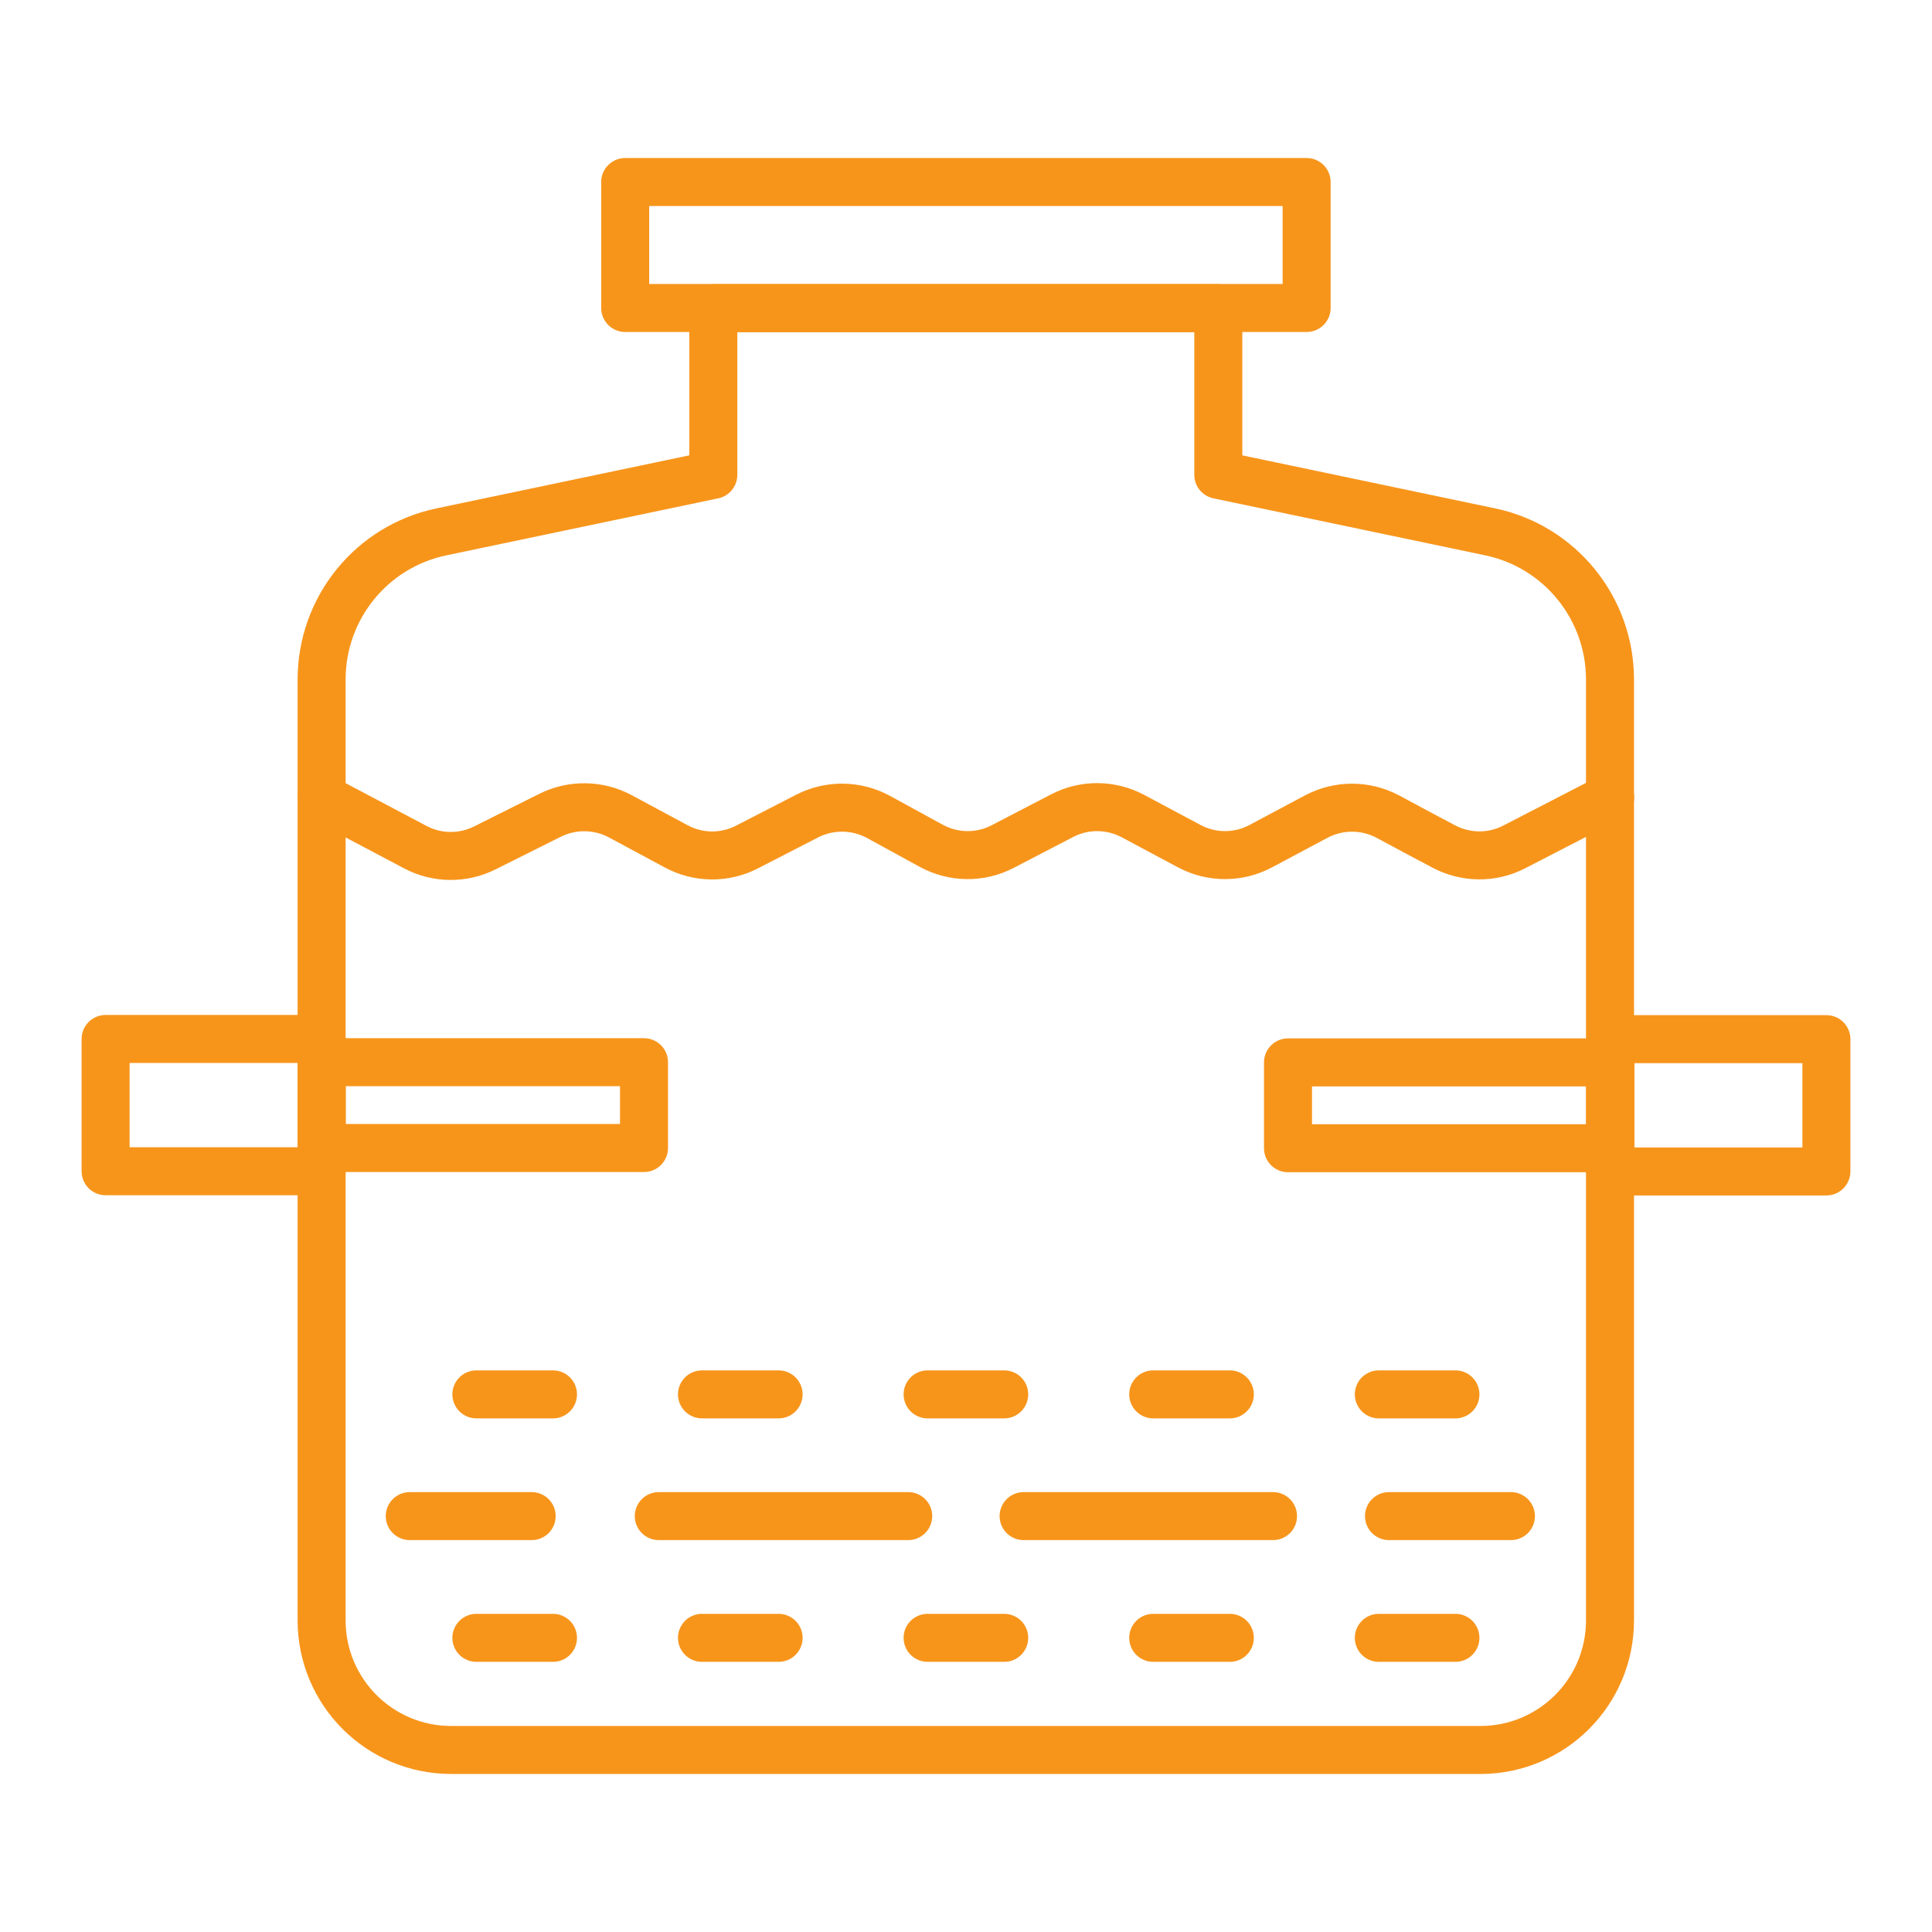
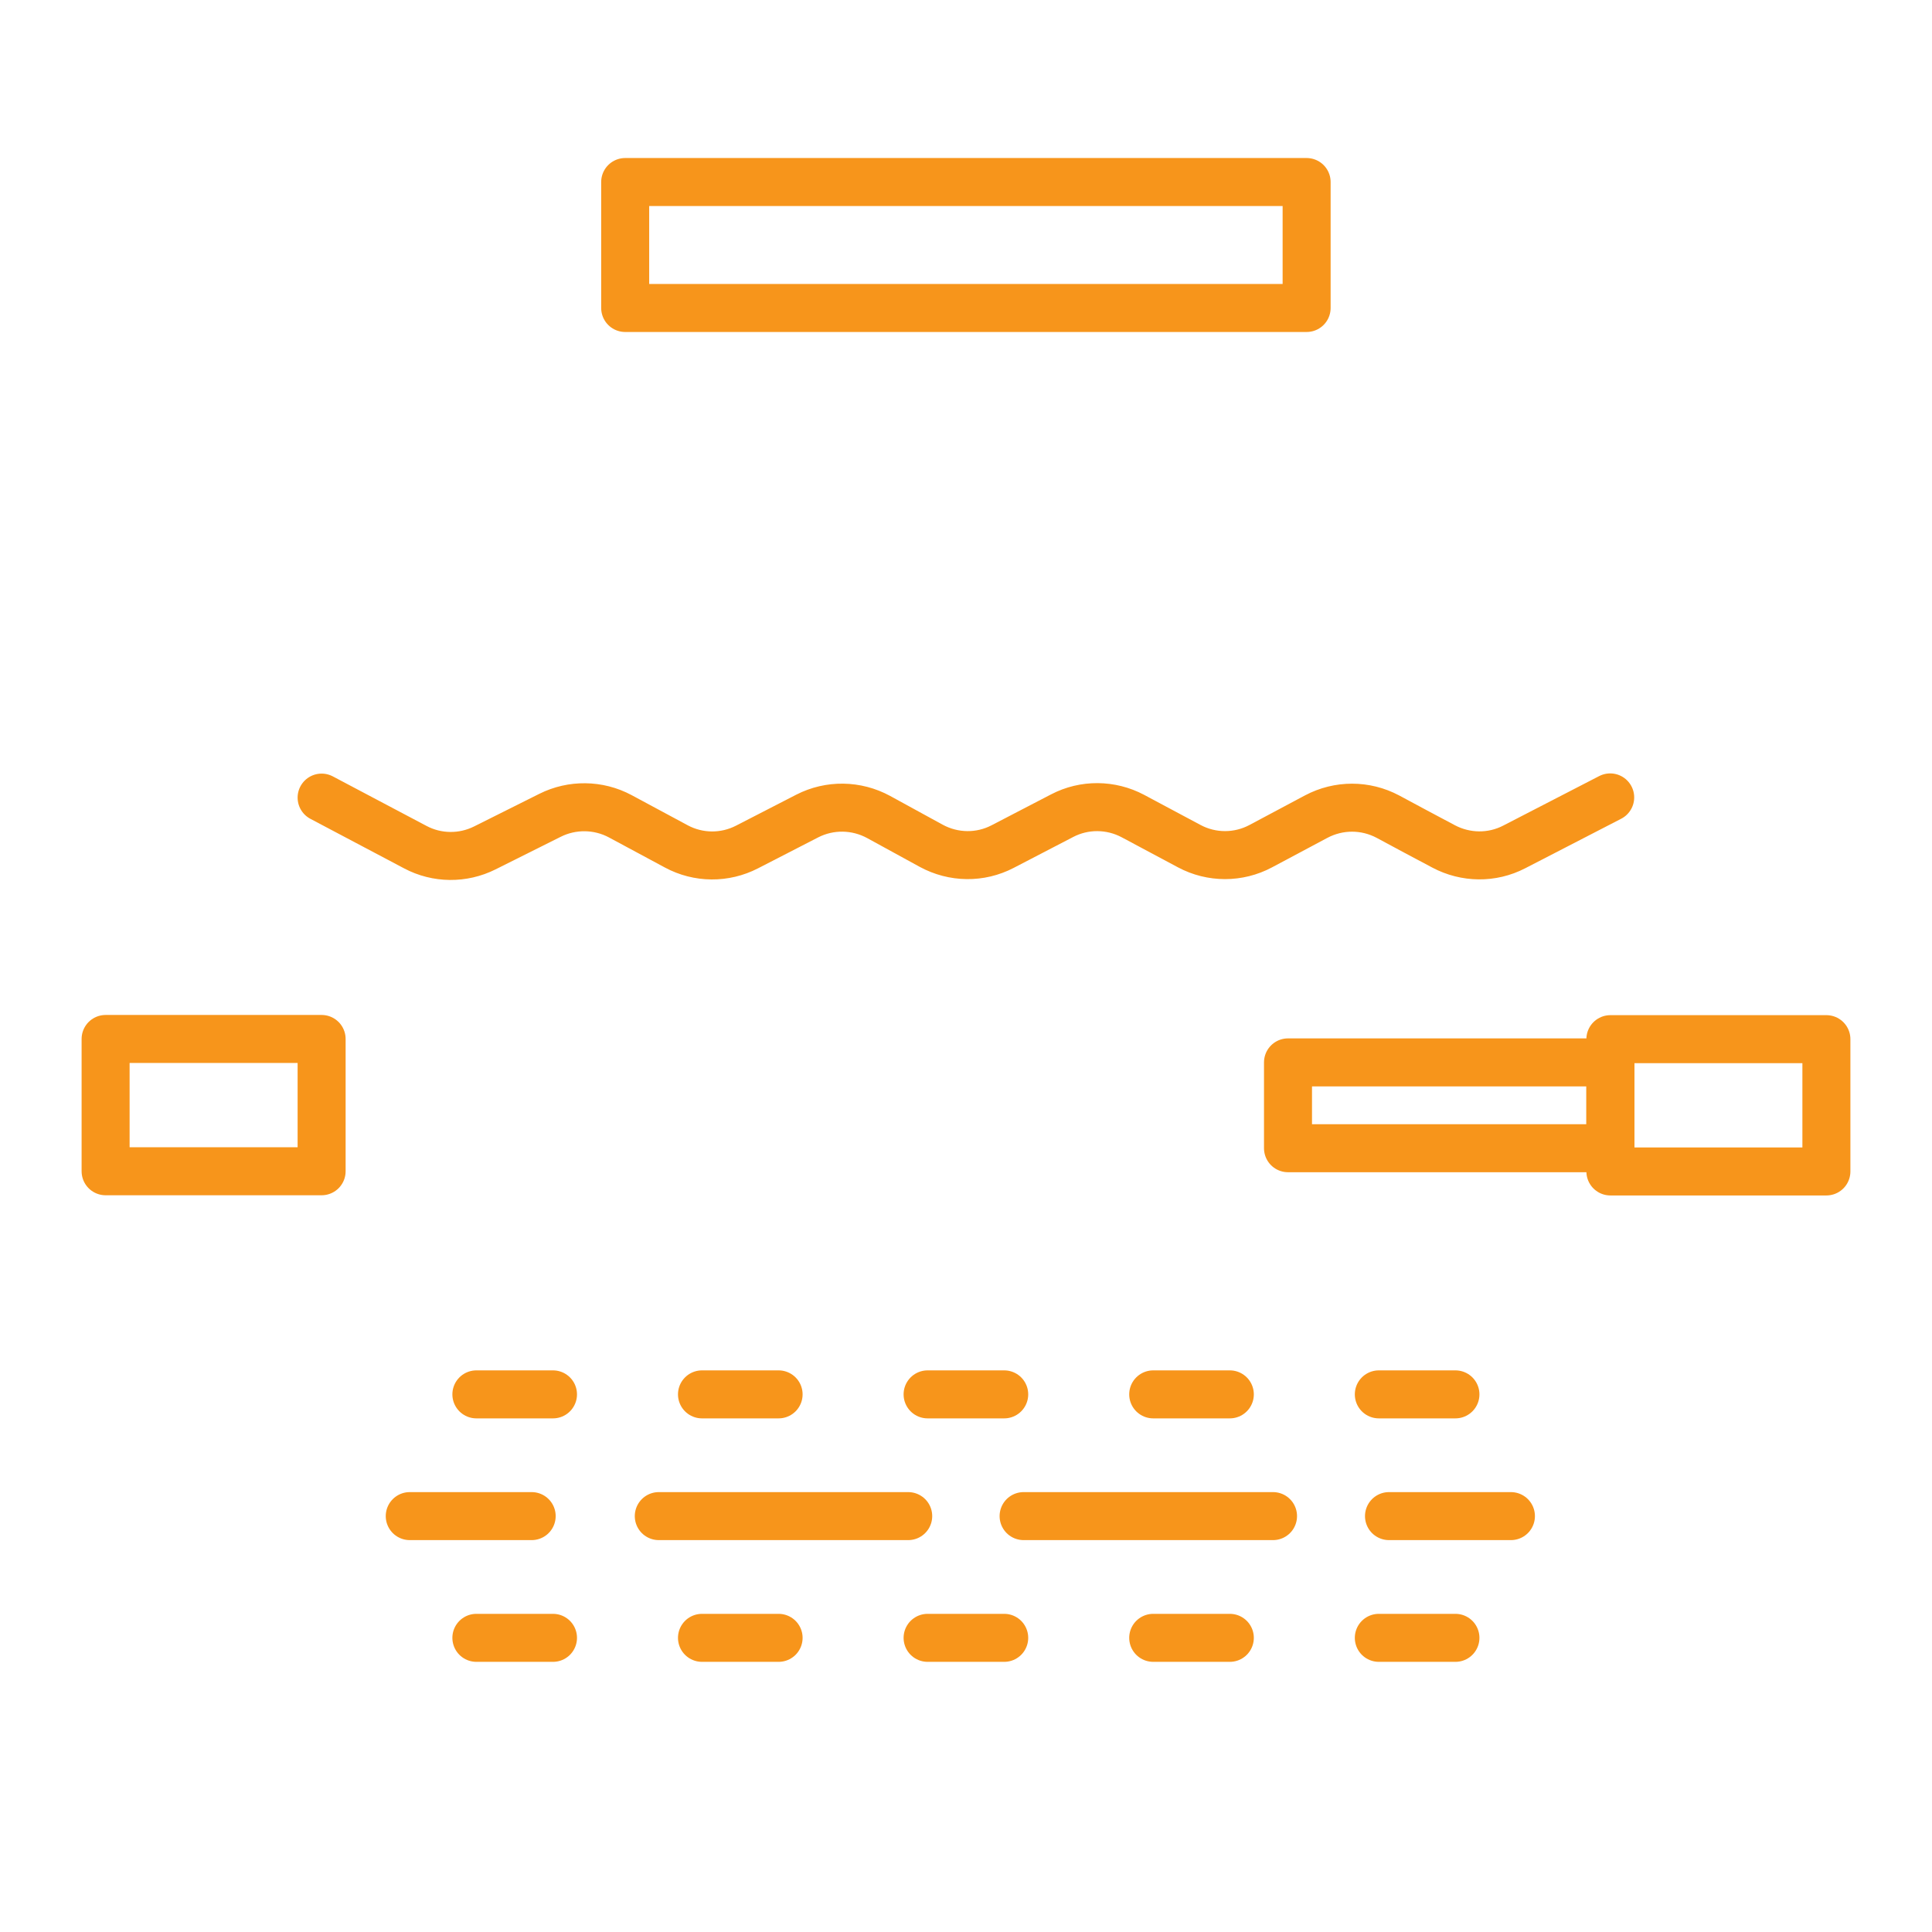
<svg xmlns="http://www.w3.org/2000/svg" id="Layer_173" data-name="Layer 173" viewBox="0 0 100.62 100.62">
  <defs>
    <style>      .cls-1 {        fill: none;        stroke: #f7951b;        stroke-linecap: round;        stroke-linejoin: round;        stroke-width: 2.5px;      }    </style>
  </defs>
  <g>
-     <path class="cls-1" d="M63.45,24.73v-8.68h-26.3v8.68l-14.16,2.97c-3.64.76-6.24,3.97-6.24,7.69v49c0,3.73,3.02,6.75,6.75,6.75h53.6c3.73,0,6.75-3.02,6.75-6.75v-49c0-3.72-2.61-6.93-6.24-7.69l-14.16-2.97Z" />
    <rect class="cls-1" x="32.56" y="9.48" width="35.49" height="6.56" />
    <g>
      <rect class="cls-1" x="5.5" y="54.11" width="11.25" height="6.89" />
-       <rect class="cls-1" x="16.75" y="55.32" width="16.79" height="4.47" />
    </g>
    <g>
      <rect class="cls-1" x="83.87" y="54.11" width="11.25" height="6.89" transform="translate(178.99 115.12) rotate(-180)" />
      <rect class="cls-1" x="67.08" y="55.32" width="16.79" height="4.47" transform="translate(150.95 115.12) rotate(-180)" />
    </g>
  </g>
  <g>
    <path class="cls-1" d="M24.81,72.62h3.99" />
    <path class="cls-1" d="M36.56,72.62h3.99" />
    <path class="cls-1" d="M48.31,72.62h3.99" />
    <path class="cls-1" d="M60.06,72.62h3.99" />
    <path class="cls-1" d="M71.81,72.62h3.99" />
  </g>
  <g>
    <path class="cls-1" d="M24.81,85.3h3.99" />
    <path class="cls-1" d="M36.56,85.3h3.99" />
    <path class="cls-1" d="M48.31,85.3h3.99" />
    <path class="cls-1" d="M60.06,85.3h3.99" />
    <path class="cls-1" d="M71.81,85.3h3.99" />
  </g>
  <g>
    <path class="cls-1" d="M21.34,78.96h6.35" />
    <path class="cls-1" d="M72.34,78.96h6.35" />
  </g>
  <g>
    <path class="cls-1" d="M53.31,78.96h12.99" />
    <path class="cls-1" d="M34.31,78.96h12.99" />
  </g>
  <path class="cls-1" d="M16.75,41.54c1.63.86,3.25,1.72,4.88,2.58,1.13.6,2.48.61,3.62.04s2.26-1.13,3.4-1.7,2.51-.56,3.65.05c.97.52,1.95,1.05,2.92,1.57,1.15.62,2.53.63,3.69.03l3.13-1.61c1.17-.6,2.56-.58,3.72.05l2.74,1.5c1.16.63,2.55.65,3.72.04,1.03-.54,2.07-1.07,3.1-1.61,1.15-.6,2.53-.59,3.68.02l2.94,1.57c1.16.62,2.56.62,3.72,0,.96-.51,1.93-1.03,2.89-1.54,1.17-.62,2.56-.62,3.73,0,.97.52,1.93,1.04,2.9,1.55,1.15.61,2.52.63,3.68.03,1.67-.86,3.34-1.72,5-2.58" />
</svg>